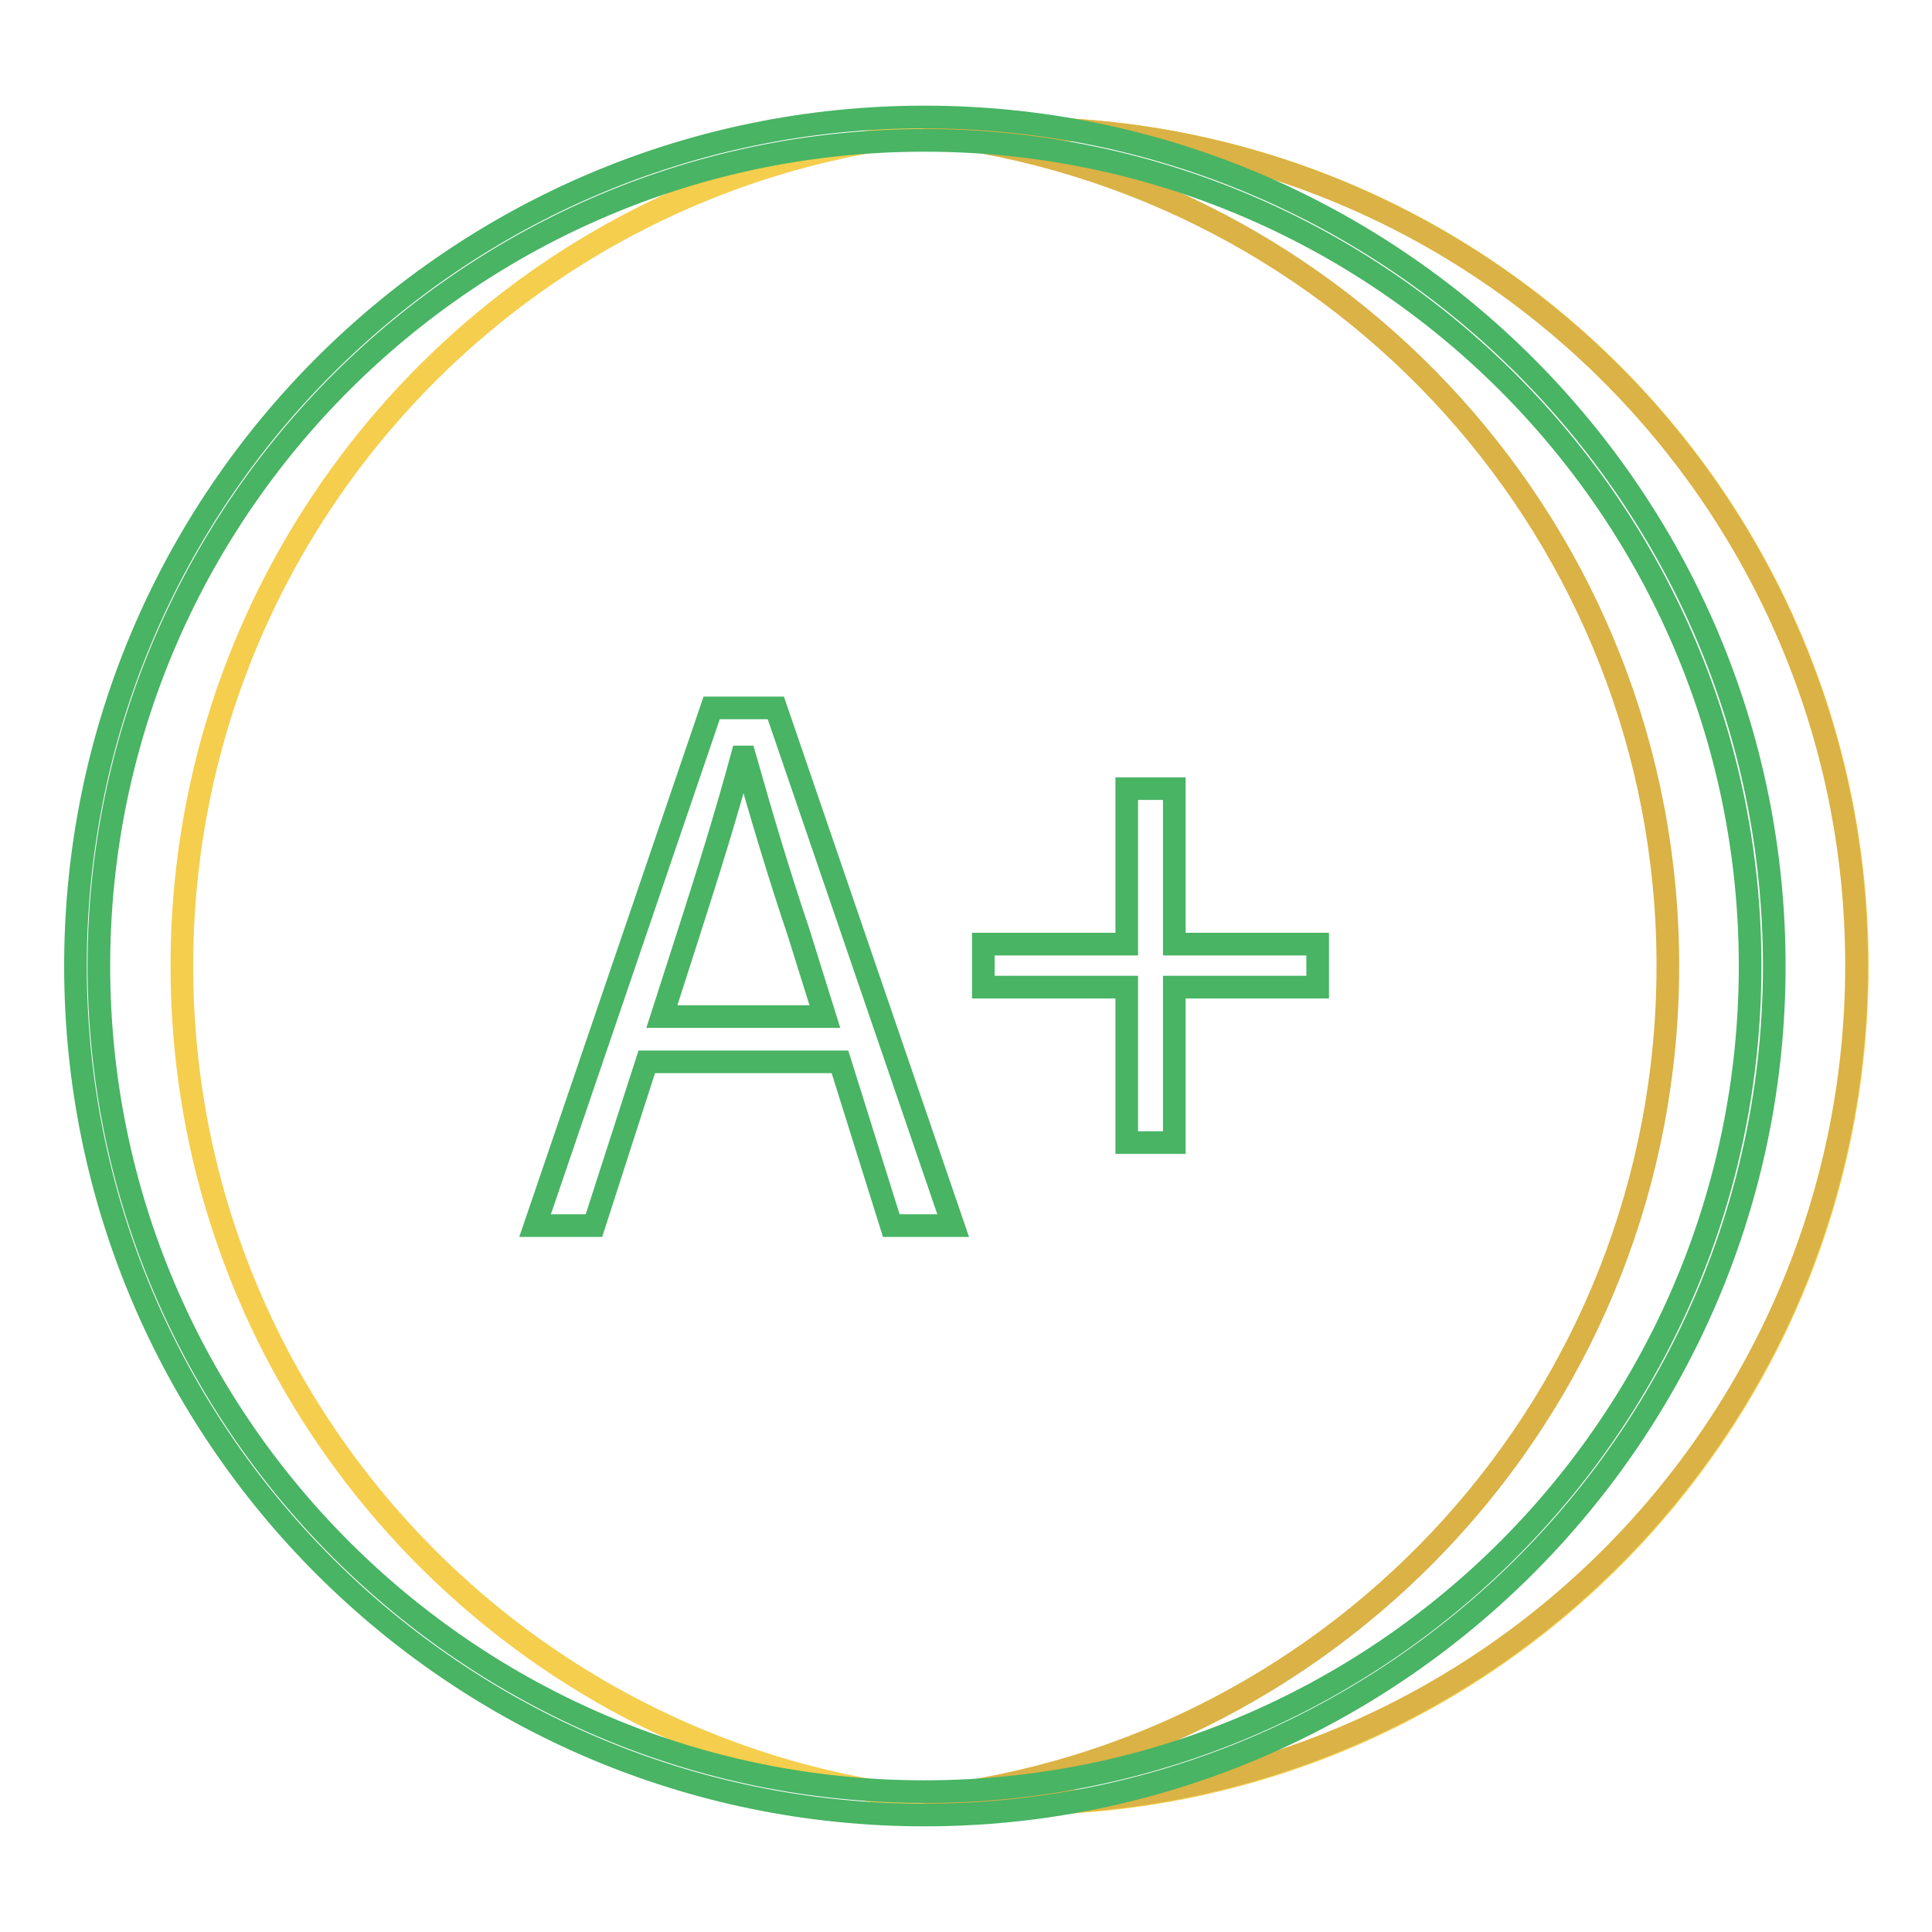
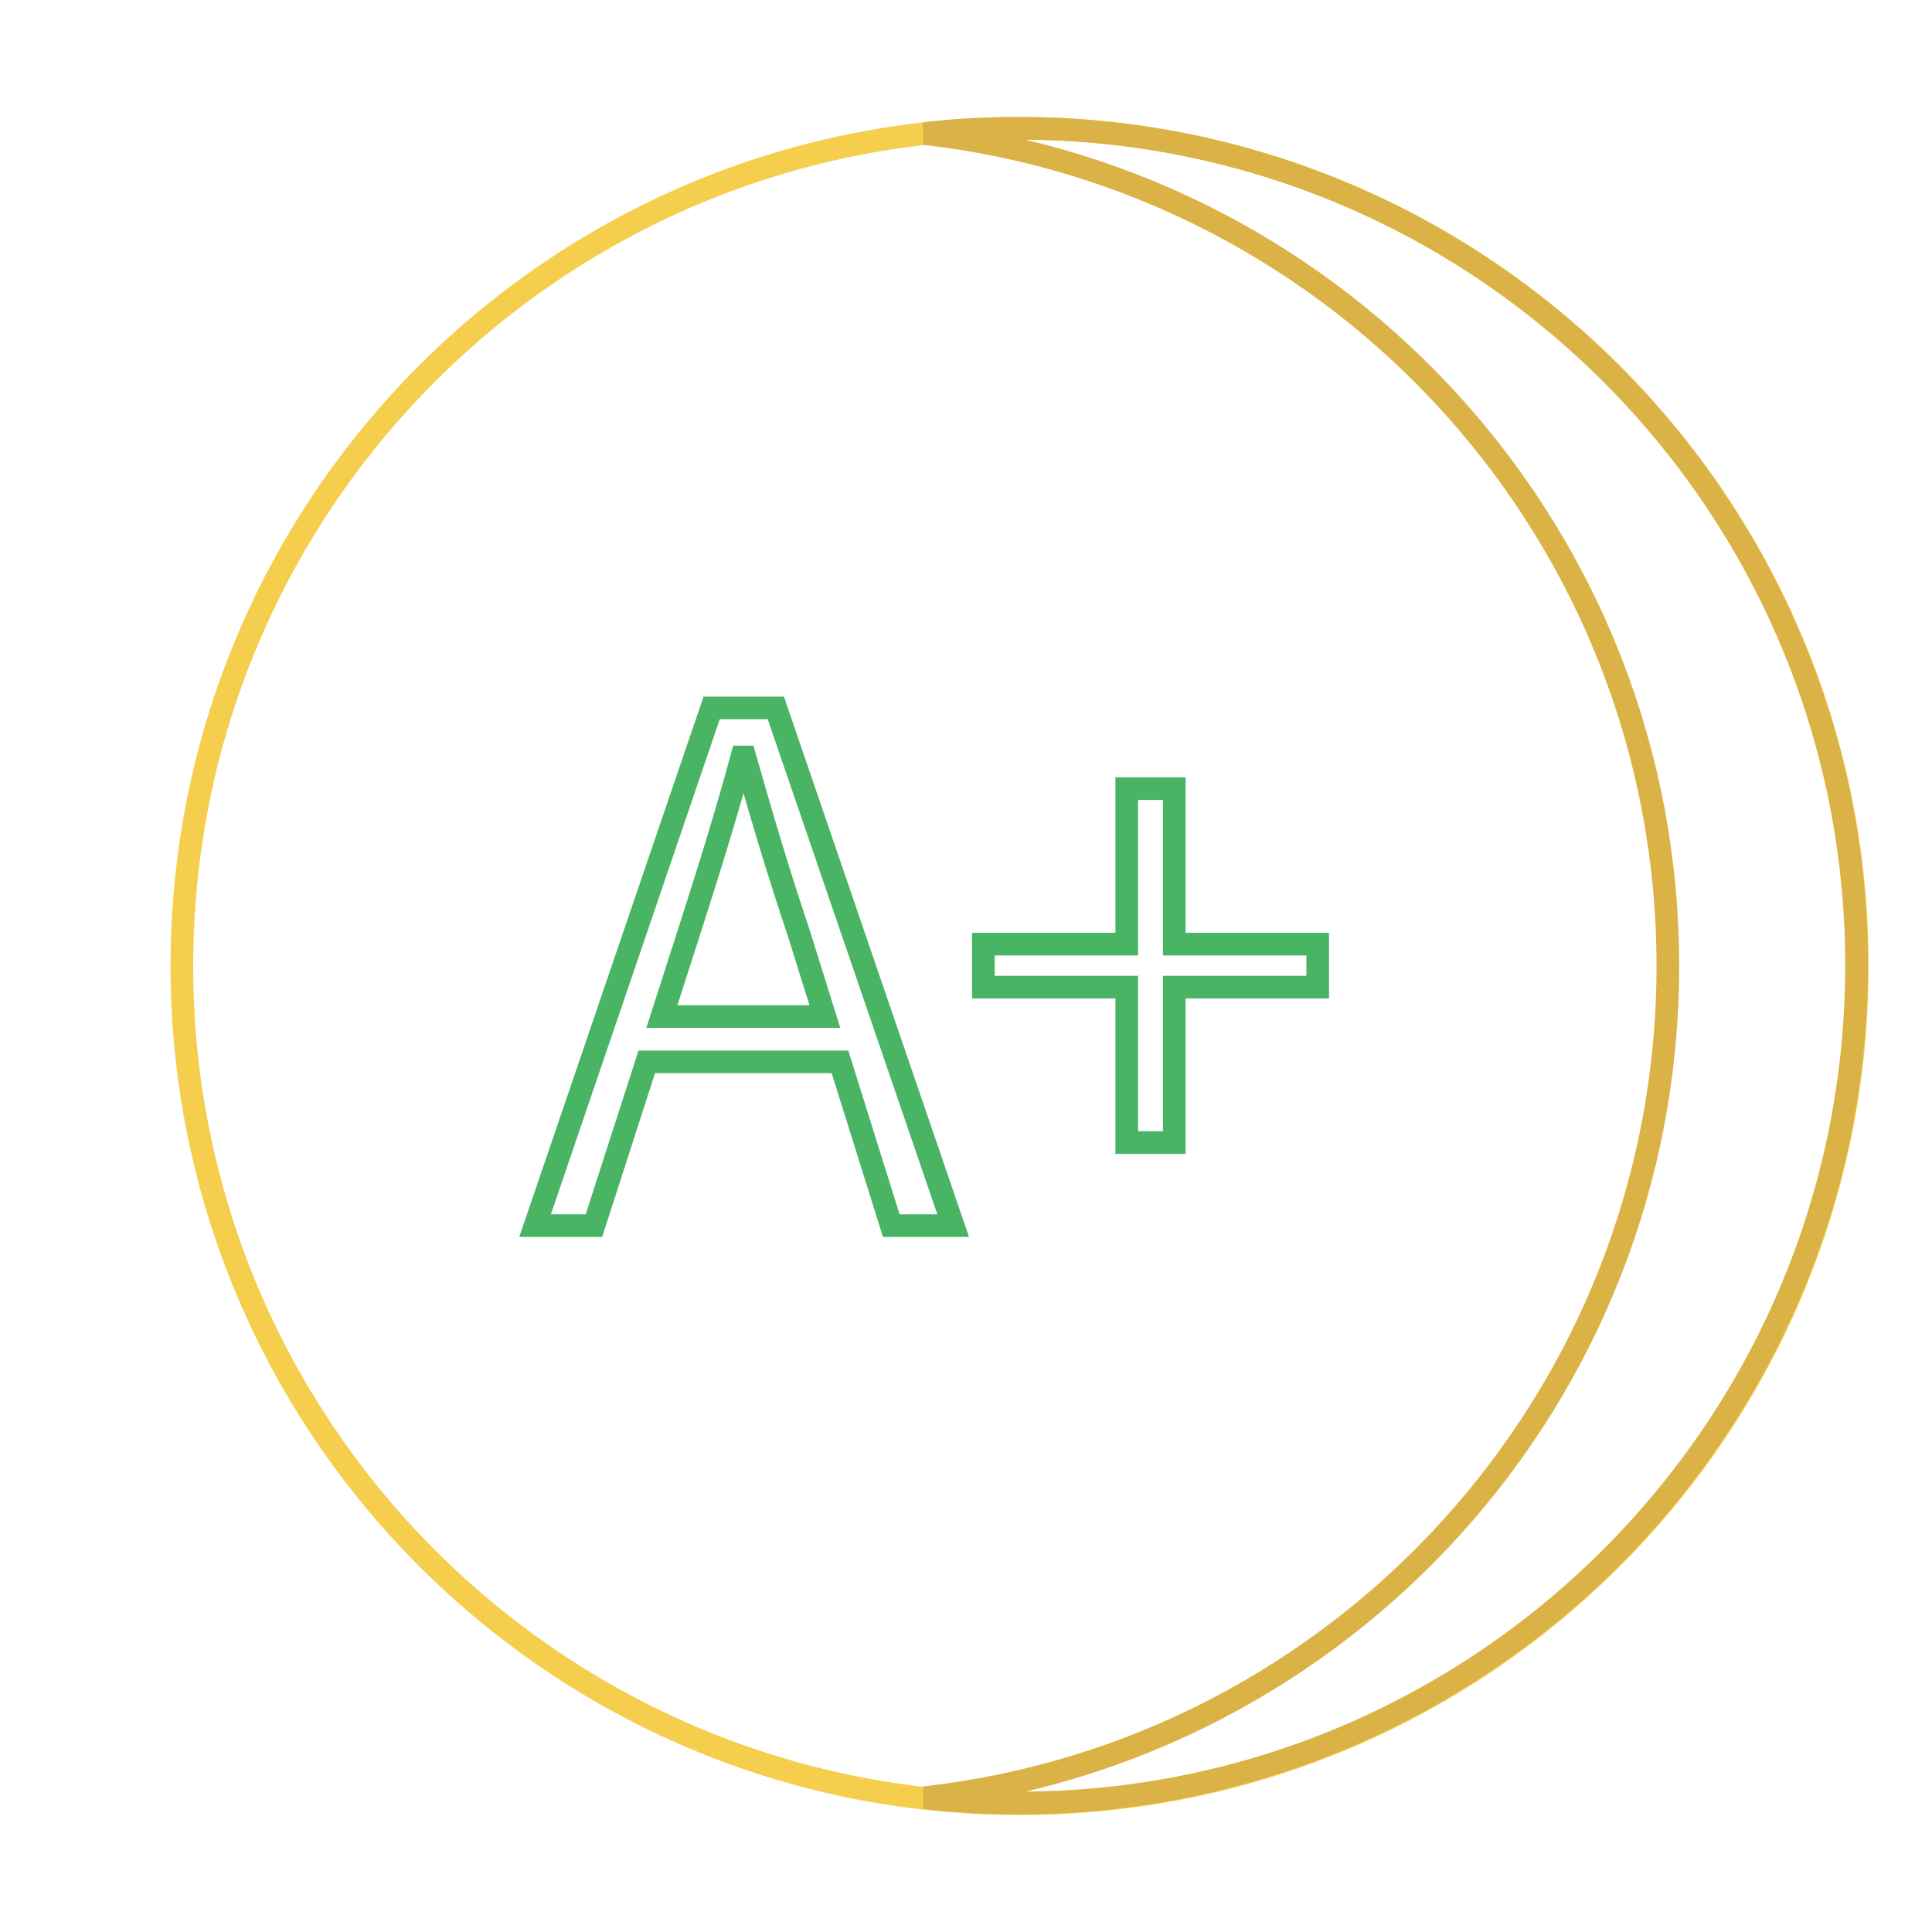
<svg xmlns="http://www.w3.org/2000/svg" version="1.1" x="0px" y="0px" viewBox="0 0 256 256" enable-background="new 0 0 256 256" xml:space="preserve">
  <g>
    <path stroke-width="3" fill-opacity="0" stroke="#f5ce4d" d="M24.1,128c0,61.3,49.7,111,111,111c61.3,0,111-49.7,111-111c0-61.3-49.7-111-111-111 C73.7,17,24.1,66.7,24.1,128L24.1,128L24.1,128z" />
    <path stroke-width="3" fill-opacity="0" stroke="#dab245" d="M135,17c-4.2,0-8.4,0.2-12.5,0.7C177.9,24,221,70.9,221,128c0,57.1-43.1,104-98.5,110.2 c4.2,0.5,8.3,0.7,12.5,0.7c61.3,0,111-49.7,111-111C246,66.7,196.3,17,135,17z" />
    <path stroke-width="3" fill-opacity="0" stroke="#48b464" d="M94.3,93.8l-23.4,68.6h7.8l7-21.7h25.6l6.8,21.7h8.2l-23.5-68.6L94.3,93.8z M109.3,134.7H87.7l3.6-11.2 c2.5-7.8,4.8-15.1,7-23.2h0.4c2.3,8.1,4.5,15.5,7.1,23.2L109.3,134.7z M155.6,104.5h-6.3v20.6h-19v5.7h19v20.6h6.3v-20.6h19v-5.7 h-19V104.5L155.6,104.5z" />
-     <path stroke-width="3" fill-opacity="0" stroke="#48b464" d="M122.5,15.5C60.5,15.5,10,65.9,10,128c0,62.1,50.5,112.5,112.5,112.5S235.1,190,235.1,128 C235.1,66,184.6,15.5,122.5,15.5z M122.5,237.4c-60.3,0-109.4-49.1-109.4-109.4c0-60.3,49.1-109.4,109.4-109.4 c60.3,0,109.4,49.1,109.4,109.4C231.9,188.3,182.9,237.4,122.5,237.4L122.5,237.4z" />
  </g>
</svg>